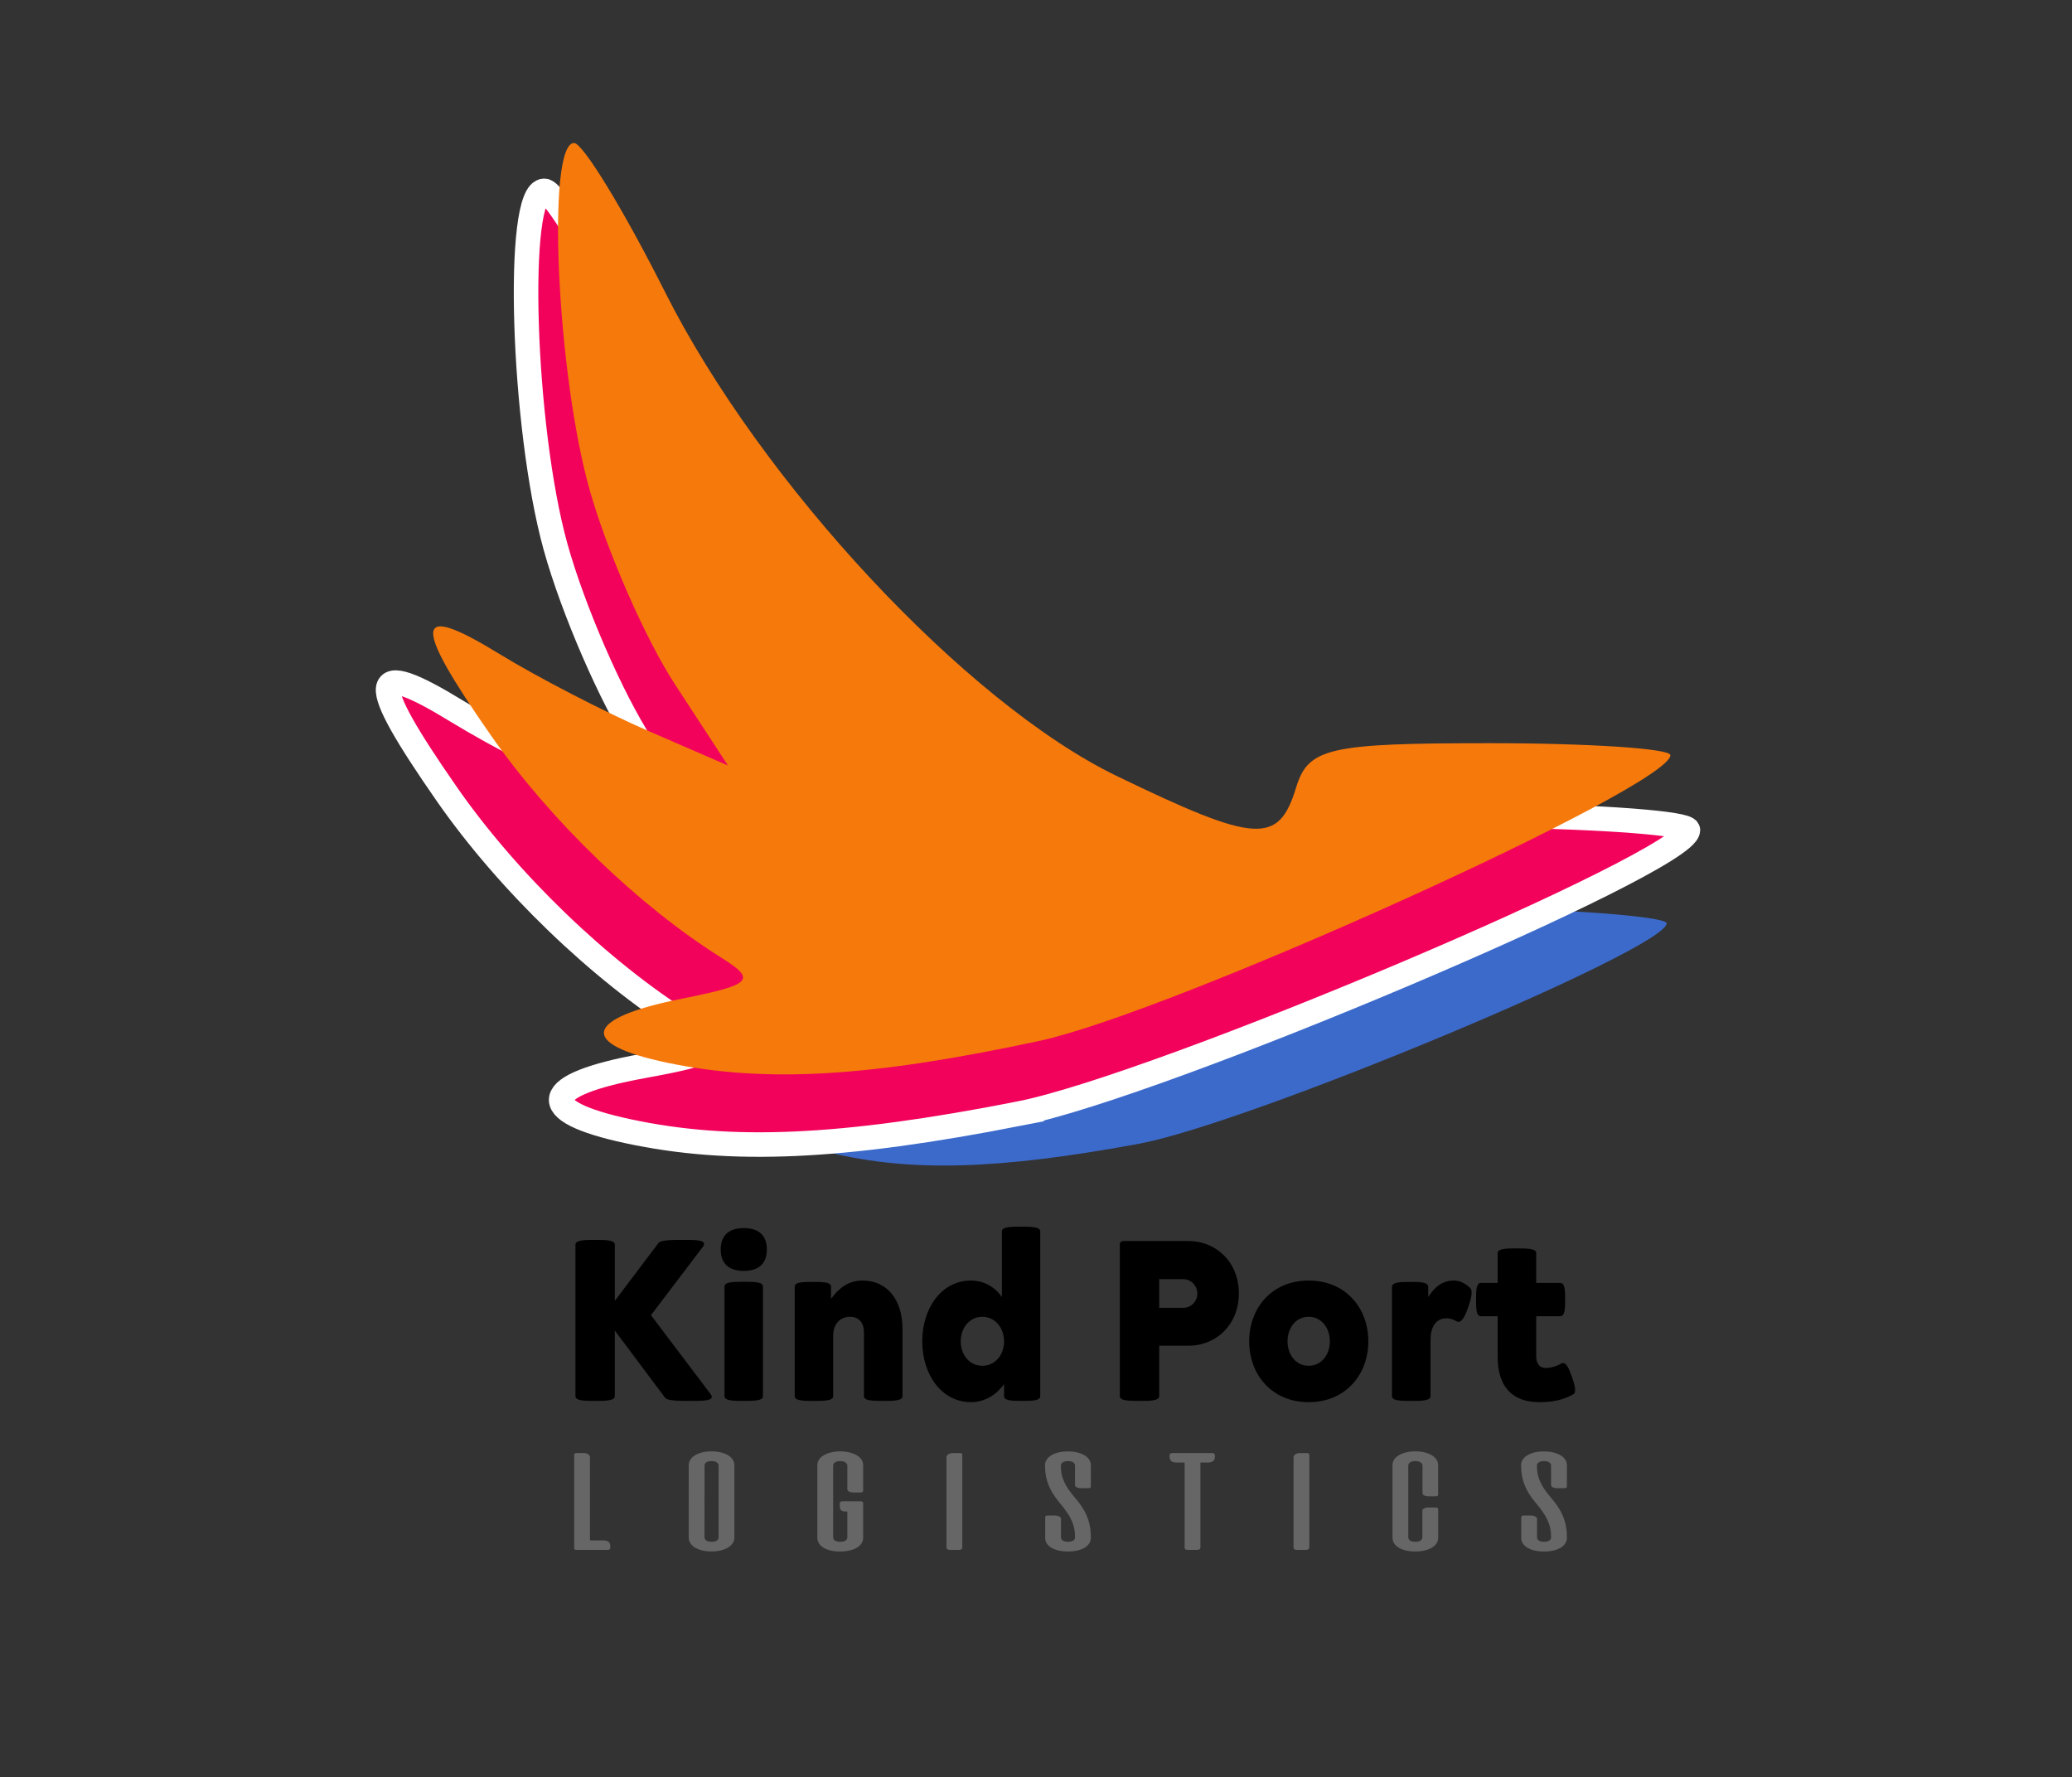
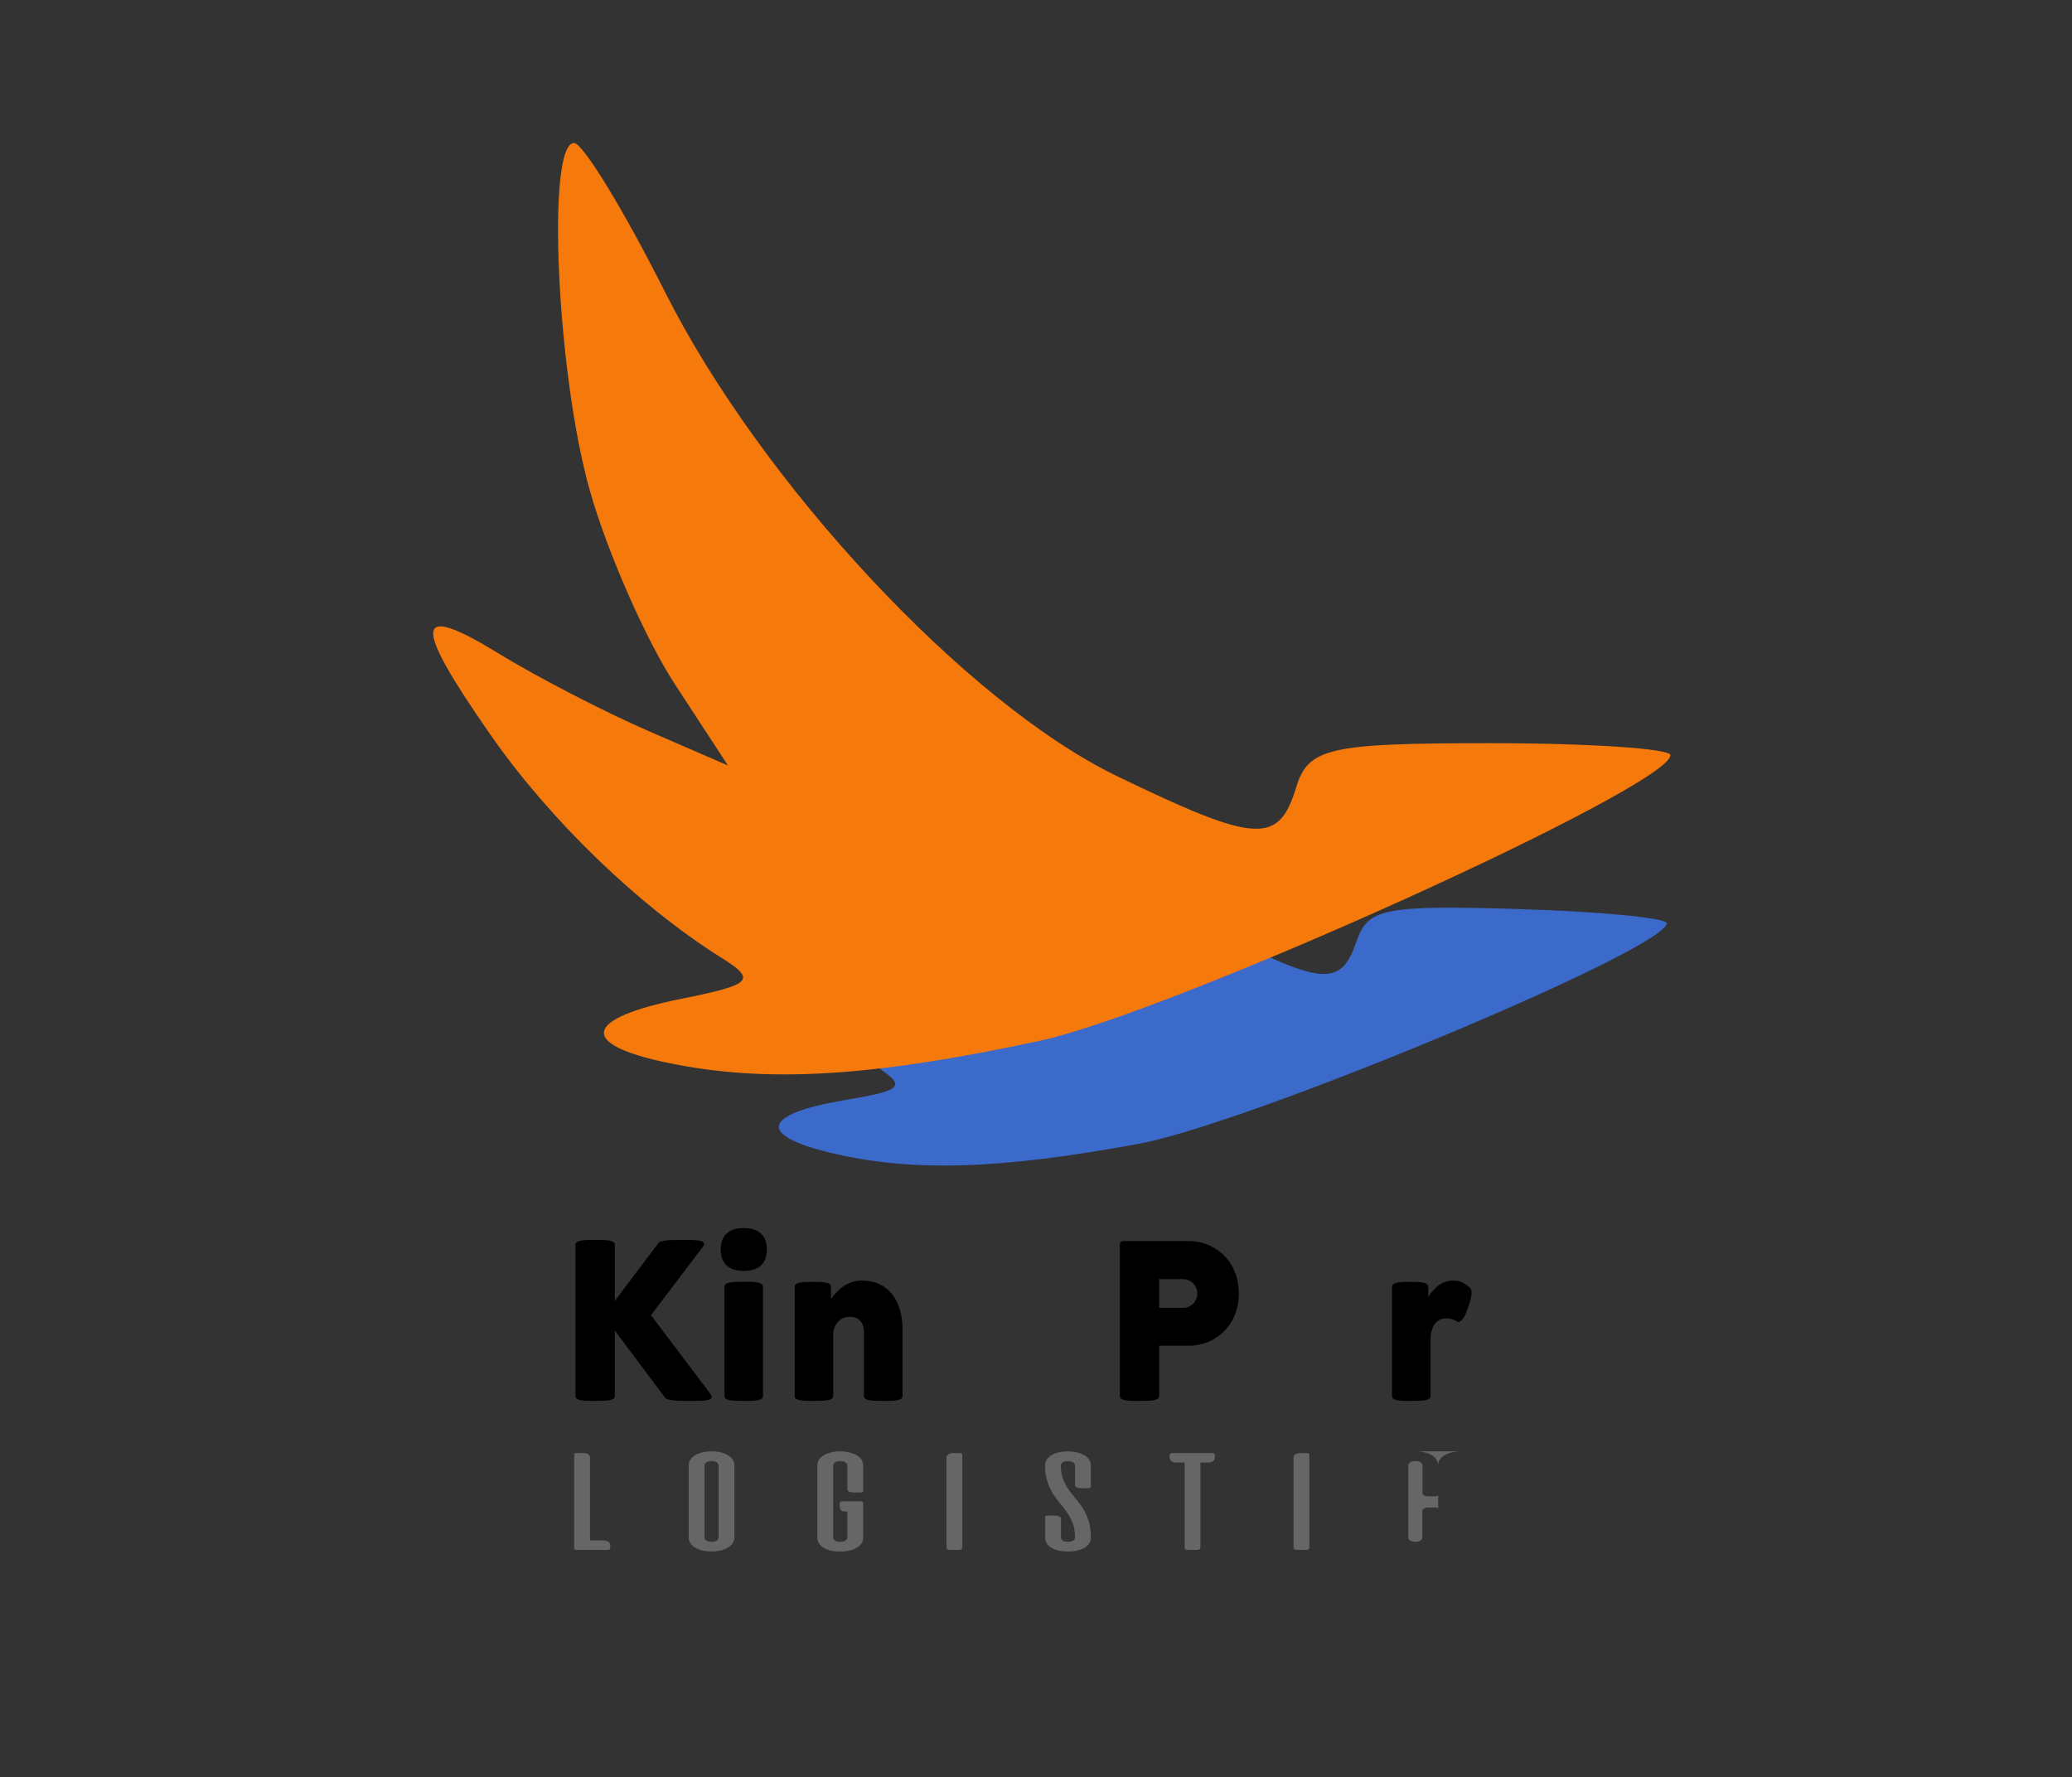
<svg xmlns="http://www.w3.org/2000/svg" xmlns:ns1="http://sodipodi.sourceforge.net/DTD/sodipodi-0.dtd" xmlns:ns2="http://www.inkscape.org/namespaces/inkscape" width="555" height="476" viewBox="0 0 146.844 125.942" version="1.1" id="svg8" ns1:docname="logoabout.svg" ns2:version="1.0.2 (e86c870879, 2021-01-15, custom)">
  <rect x="0" y="0" width="146.844" height="125.942" fill="#333333" stroke="none" />
  <defs id="defs2" />
  <ns1:namedview id="base" pagecolor="#ffffff" bordercolor="#666666" borderopacity="1.0" ns2:pageopacity="0.0" ns2:pageshadow="2" ns2:zoom="1.1165265" ns2:cx="370.60181" ns2:cy="280.50137" ns2:document-units="mm" ns2:current-layer="layer1" ns2:document-rotation="0" showgrid="false" ns2:lockguides="true" units="px" ns2:window-width="1920" ns2:window-height="1001" ns2:window-x="-9" ns2:window-y="-9" ns2:window-maximized="1" />
  <g ns2:label="Capa 1" ns2:groupmode="layer" id="layer1">
    <path ns2:connector-curvature="0" id="path1424-8-9-5-24-4-7" d="M 80.679,81.065 C 88.499,79.625 118.062,67.283 118.116,65.436 118.128,65.05 113.385,64.594 107.578,64.422 98.118,64.141 96.927,64.377 96.146,66.688 95.022,70.011 93.719,69.887 85.667,65.691 58.242,40.799 32.439,13.44 59.968,59.56 l 2.959,4.84 -4.599,-2.159 c -2.529,-1.188 -6.397,-3.335 -8.595,-4.773 -4.916,-3.215 -5.074,-2.042 -0.641,4.741 3.322,5.082 8.372,10.258 13.093,13.419 2.065,1.382 1.804,1.637 -2.409,2.353 -5.754,0.978 -6.113,2.473 -0.894,3.721 5.721,1.368 11.887,1.188 21.796,-0.637 z" style="fill:#3c6acb;fill-opacity:1;stroke-width:1.277" ns1:nodetypes="scsccccccccccs" />
-     <path ns2:connector-curvature="0" id="path1424-8-9-6-3-5" d="m 72.23,78.919 c 9.932,-1.943 47.357,-17.809 47.394,-20.092 0.004,-0.476 -6.039,-0.94 -13.438,-1.032 -12.051,-0.149 -13.563,0.167 -14.517,3.039 -1.372,4.129 -3.033,4.003 -13.361,-1.012 C 67.196,54.426 52.152,38.33 45.192,24.388 42.218,18.429 39.245,13.541 38.588,13.525 c -2.084,-0.05 -1.564,16.759 0.78,25.214 1.24,4.471 3.988,10.793 6.108,14.047 l 3.854,5.918 -5.895,-2.571 c -3.242,-1.414 -8.205,-3.986 -11.029,-5.716 -6.317,-3.869 -6.498,-2.417 -0.731,5.87 4.32,6.208 10.843,12.496 16.911,16.303 2.654,1.665 2.327,1.984 -3.025,2.958 -7.309,1.329 -7.74,3.184 -1.072,4.616 7.309,1.57 15.158,1.218 27.742,-1.244 z" style="fill:#f2025b;fill-opacity:1;stroke:#ffffff;stroke-width:1.738;stroke-miterlimit:4;stroke-dasharray:none;stroke-opacity:1" />
    <path ns2:connector-curvature="0" id="path1424-5-1-6-4" d="m 73.66,73.768 c 9.407,-2.023 44.722,-18.014 44.722,-20.251 0,-0.466 -5.753,-0.848 -12.784,-0.848 -11.452,0 -12.884,0.328 -13.746,3.152 -1.24,4.06 -2.82,3.957 -12.71,-0.829 C 68.499,49.843 53.957,34.262 47.13,20.693 44.211,14.894 41.312,10.143 40.687,10.135 c -1.981,-0.024 -1.228,16.431 1.13,24.683 1.247,4.364 3.955,10.521 6.019,13.682 l 3.753,5.748 -5.64,-2.446 c -3.102,-1.345 -7.858,-3.804 -10.567,-5.464 -6.061,-3.713 -6.211,-2.288 -0.605,5.757 4.2,6.027 10.495,12.106 16.319,15.76 2.547,1.598 2.241,1.915 -2.829,2.933 -6.924,1.39 -7.305,3.211 -0.947,4.533 6.969,1.449 14.421,1.009 26.34,-1.554 z" style="fill:#f6790b;fill-opacity:1;stroke:none;stroke-width:0.765;stroke-miterlimit:4;stroke-dasharray:none;stroke-opacity:1" />
    <g aria-label="Kind Port" style="font-style:normal;font-variant:normal;font-weight:normal;font-stretch:normal;font-size:12.347px;line-height:1.25;font-family:LEIXO;-inkscape-font-specification:'LEIXO, Normal';font-variant-ligatures:normal;font-variant-caps:normal;font-variant-numeric:normal;font-feature-settings:normal;text-align:start;letter-spacing:0px;word-spacing:0px;writing-mode:lr-tb;text-anchor:start;fill:#000000;fill-opacity:1;stroke:none;stroke-width:0.265" id="text1609-5-6-2-0" transform="matrix(1.349,0,0,1.349,-64.823,-19.375)">
      <path d="m 79.321,87.958 c 0.518,0 1.031,0 1.031,-0.253 v -3.443 l 2.635,3.521 c 0.121,0.175 0.748,0.175 1.381,0.175 0.537,0 1.079,0 1.079,-0.211 0,-0.036 -0.018,-0.078 -0.048,-0.127 l -3.147,-4.166 2.749,-3.623 c 0.03,-0.048 0.042,-0.084 0.042,-0.121 0,-0.211 -0.525,-0.211 -1.055,-0.211 -0.621,0 -1.242,0 -1.35,0.175 l -2.285,3.027 v -2.954 c 0,-0.247 -0.512,-0.247 -1.031,-0.247 -0.525,0 -1.037,0 -1.037,0.247 v 7.964 c 0,0.247 0.512,0.247 1.037,0.247 z" style="font-style:normal;font-variant:normal;font-weight:800;font-stretch:normal;font-size:12.347px;font-family:Neufreit;-inkscape-font-specification:'Neufreit, Ultra-Bold';font-variant-ligatures:normal;font-variant-caps:normal;font-variant-numeric:normal;font-feature-settings:normal;text-align:start;letter-spacing:0px;writing-mode:lr-tb;text-anchor:start;stroke-width:0.265" id="path2889" />
      <path d="m 87.128,81.127 c 0.826,0 1.212,-0.422 1.212,-1.121 0,-0.705 -0.386,-1.127 -1.212,-1.127 -0.826,0 -1.212,0.422 -1.212,1.127 0,0.699 0.386,1.121 1.212,1.121 z m 0,6.831 c 0.506,0 1.007,0 1.007,-0.247 v -5.764 c 0,-0.247 -0.5,-0.247 -1.001,-0.247 -0.512,0 -1.019,0 -1.019,0.247 v 5.764 c 0,0.247 0.506,0.247 1.013,0.247 z" style="font-style:normal;font-variant:normal;font-weight:800;font-stretch:normal;font-size:12.347px;font-family:Neufreit;-inkscape-font-specification:'Neufreit, Ultra-Bold';font-variant-ligatures:normal;font-variant-caps:normal;font-variant-numeric:normal;font-feature-settings:normal;text-align:start;letter-spacing:0px;writing-mode:lr-tb;text-anchor:start;stroke-width:0.265" id="path2891" />
      <path d="m 90.812,87.958 c 0.506,0 1.013,0 1.013,-0.247 v -3.219 c 0,-0.512 0.32,-0.953 0.892,-0.953 0.494,0 0.723,0.368 0.723,0.784 v 3.388 c 0,0.247 0.512,0.247 1.013,0.247 0.512,0 1.013,0 1.013,-0.247 v -3.521 c 0,-1.598 -0.844,-2.556 -2.104,-2.556 -0.754,0 -1.26,0.422 -1.652,0.965 v -0.651 c 0,-0.241 -0.476,-0.241 -0.953,-0.241 -0.476,0 -0.953,0 -0.953,0.241 v 5.764 c 0,0.247 0.5,0.247 1.007,0.247 z" style="font-style:normal;font-variant:normal;font-weight:800;font-stretch:normal;font-size:12.347px;font-family:Neufreit;-inkscape-font-specification:'Neufreit, Ultra-Bold';font-variant-ligatures:normal;font-variant-caps:normal;font-variant-numeric:normal;font-feature-settings:normal;text-align:start;letter-spacing:0px;writing-mode:lr-tb;text-anchor:start;stroke-width:0.265" id="path2893" />
-       <path d="m 99.066,88.024 c 0.621,0 1.284,-0.307 1.736,-0.953 v 0.645 c 0,0.241 0.476,0.241 0.953,0.241 0.47,0 0.947,0 0.947,-0.241 v -8.664 c 0,-0.247 -0.5,-0.247 -1.007,-0.247 -0.506,0 -1.007,0 -1.007,0.247 v 3.449 c -0.422,-0.609 -1.049,-0.868 -1.622,-0.868 -1.537,0 -2.562,1.435 -2.562,3.195 0,1.76 1.025,3.195 2.562,3.195 z m 0.591,-1.911 c -0.663,0 -1.133,-0.573 -1.133,-1.284 0,-0.711 0.47,-1.29 1.133,-1.29 0.675,0 1.145,0.579 1.145,1.29 0,0.711 -0.47,1.284 -1.145,1.284 z" style="font-style:normal;font-variant:normal;font-weight:800;font-stretch:normal;font-size:12.347px;font-family:Neufreit;-inkscape-font-specification:'Neufreit, Ultra-Bold';font-variant-ligatures:normal;font-variant-caps:normal;font-variant-numeric:normal;font-feature-settings:normal;text-align:start;letter-spacing:0px;writing-mode:lr-tb;text-anchor:start;stroke-width:0.265" id="path2895" />
      <path d="m 107.922,87.958 c 0.518,0 1.031,0 1.031,-0.253 v -2.647 h 1.561 c 1.393,0 2.623,-1.073 2.623,-2.749 0,-1.67 -1.23,-2.749 -2.623,-2.749 h -3.467 c -0.09,0 -0.163,0.078 -0.163,0.175 v 7.976 c 0,0.247 0.512,0.247 1.037,0.247 z m 2.285,-4.889 h -1.254 v -1.507 h 1.254 c 0.416,0 0.748,0.338 0.748,0.754 0,0.416 -0.332,0.754 -0.748,0.754 z" style="font-style:normal;font-variant:normal;font-weight:800;font-stretch:normal;font-size:12.347px;font-family:Neufreit;-inkscape-font-specification:'Neufreit, Ultra-Bold';font-variant-ligatures:normal;font-variant-caps:normal;font-variant-numeric:normal;font-feature-settings:normal;text-align:start;letter-spacing:0px;writing-mode:lr-tb;text-anchor:start;stroke-width:0.265" id="path2897" />
-       <path d="m 116.803,88.024 c 1.929,0 3.135,-1.435 3.135,-3.195 0,-1.766 -1.206,-3.195 -3.135,-3.195 -1.923,0 -3.123,1.429 -3.123,3.195 0,1.76 1.2,3.195 3.123,3.195 z m 0,-1.911 c -0.663,0 -1.109,-0.573 -1.109,-1.284 0,-0.717 0.446,-1.29 1.109,-1.29 0.669,0 1.115,0.579 1.115,1.29 0,0.705 -0.446,1.284 -1.115,1.284 z" style="font-style:normal;font-variant:normal;font-weight:800;font-stretch:normal;font-size:12.347px;font-family:Neufreit;-inkscape-font-specification:'Neufreit, Ultra-Bold';font-variant-ligatures:normal;font-variant-caps:normal;font-variant-numeric:normal;font-feature-settings:normal;text-align:start;letter-spacing:0px;writing-mode:lr-tb;text-anchor:start;stroke-width:0.265" id="path2899" />
      <path d="m 122.187,87.958 c 0.512,0 1.019,0 1.019,-0.247 v -2.966 c 0,-0.627 0.259,-1.127 0.832,-1.127 0.157,0 0.314,0.03 0.525,0.151 0.036,0.024 0.072,0.036 0.109,0.036 0.211,0 0.392,-0.398 0.518,-0.784 0.078,-0.235 0.175,-0.525 0.175,-0.742 0,-0.115 -0.024,-0.205 -0.084,-0.265 -0.307,-0.271 -0.561,-0.38 -0.856,-0.38 -0.531,0 -0.971,0.277 -1.338,0.868 v -0.531 c 0,-0.265 -0.476,-0.265 -0.953,-0.265 -0.476,0 -0.953,0 -0.953,0.265 v 5.74 c 0,0.247 0.5,0.247 1.007,0.247 z" style="font-style:normal;font-variant:normal;font-weight:800;font-stretch:normal;font-size:12.347px;font-family:Neufreit;-inkscape-font-specification:'Neufreit, Ultra-Bold';font-variant-ligatures:normal;font-variant-caps:normal;font-variant-numeric:normal;font-feature-settings:normal;text-align:start;letter-spacing:0px;writing-mode:lr-tb;text-anchor:start;stroke-width:0.265" id="path2901" />
-       <path d="m 128.927,88.024 c 0.693,0 1.254,-0.115 1.785,-0.416 0.066,-0.036 0.09,-0.121 0.09,-0.223 0,-0.217 -0.109,-0.537 -0.193,-0.76 -0.127,-0.356 -0.259,-0.657 -0.44,-0.657 -0.03,0 -0.06,0.006 -0.09,0.024 -0.271,0.157 -0.567,0.235 -0.814,0.235 -0.38,0 -0.506,-0.295 -0.506,-0.603 v -2.116 h 1.26 c 0.259,0 0.259,-0.44 0.259,-0.874 0,-0.44 0,-0.874 -0.259,-0.874 h -1.26 v -1.568 c 0,-0.247 -0.506,-0.247 -1.013,-0.247 -0.5,0 -1.013,0 -1.013,0.247 v 1.568 h -0.886 c -0.247,0 -0.247,0.434 -0.247,0.874 0,0.434 0,0.874 0.247,0.874 h 0.886 v 2.116 c 0,1.531 0.711,2.4 2.195,2.4 z" style="font-style:normal;font-variant:normal;font-weight:800;font-stretch:normal;font-size:12.347px;font-family:Neufreit;-inkscape-font-specification:'Neufreit, Ultra-Bold';font-variant-ligatures:normal;font-variant-caps:normal;font-variant-numeric:normal;font-feature-settings:normal;text-align:start;letter-spacing:0px;writing-mode:lr-tb;text-anchor:start;stroke-width:0.265" id="path2903" />
    </g>
    <g aria-label="logistics" transform="matrix(1.615,0,0,1.127,-64.823,-19.375)" style="font-style:normal;font-variant:normal;font-weight:normal;font-stretch:normal;font-size:10.317px;line-height:1.25;font-family:Cinematografica;-inkscape-font-specification:'Cinematografica, Normal';font-variant-ligatures:normal;font-variant-caps:normal;font-variant-numeric:normal;font-feature-settings:normal;text-align:start;letter-spacing:0px;word-spacing:0px;writing-mode:lr-tb;text-anchor:start;fill:#666666;fill-opacity:1;stroke:none;stroke-width:0.221" id="text902-2-2-2">
      <path d="m 65.458,114.652 q -0.075,0 -0.102,-0.027 -0.021,-0.032 -0.021,-0.107 v -5.825 q 0,-0.075 0.021,-0.102 0.027,-0.027 0.102,-0.027 h 0.296 q 0.124,0 0.199,0.081 0.075,0.075 0.075,0.199 v 5.212 h 0.58 q 0.312,0 0.312,0.355 v 0.102 q 0,0.14 -0.118,0.14 z" style="font-style:normal;font-variant:normal;font-weight:normal;font-stretch:normal;font-size:10.317px;font-family:Cinematografica;-inkscape-font-specification:'Cinematografica, Normal';font-variant-ligatures:normal;font-variant-caps:normal;font-variant-numeric:normal;font-feature-settings:normal;text-align:start;letter-spacing:3.122px;writing-mode:lr-tb;text-anchor:start;fill:#666666;stroke-width:0.221" id="path2870" />
      <path d="m 70.361,109.322 q 0,-0.167 0.064,-0.322 0.064,-0.156 0.188,-0.274 0.129,-0.124 0.312,-0.193 0.188,-0.075 0.435,-0.075 0.253,0 0.441,0.075 0.188,0.07 0.312,0.193 0.129,0.118 0.188,0.274 0.064,0.156 0.064,0.322 v 4.562 q 0,0.156 -0.059,0.312 -0.059,0.15 -0.183,0.274 -0.124,0.124 -0.312,0.199 -0.188,0.081 -0.446,0.081 -0.258,0 -0.446,-0.075 -0.188,-0.075 -0.317,-0.199 -0.124,-0.124 -0.183,-0.279 -0.059,-0.156 -0.059,-0.312 z m 0.693,4.546 q 0,0.107 0.075,0.193 0.075,0.081 0.242,0.081 0.161,0 0.231,-0.081 0.07,-0.086 0.07,-0.193 v -4.524 q 0,-0.107 -0.075,-0.188 -0.07,-0.086 -0.236,-0.086 -0.161,0 -0.236,0.086 -0.07,0.081 -0.07,0.188 z" style="font-style:normal;font-variant:normal;font-weight:normal;font-stretch:normal;font-size:10.317px;font-family:Cinematografica;-inkscape-font-specification:'Cinematografica, Normal';font-variant-ligatures:normal;font-variant-caps:normal;font-variant-numeric:normal;font-feature-settings:normal;text-align:start;letter-spacing:3.122px;writing-mode:lr-tb;text-anchor:start;fill:#666666;stroke-width:0.221" id="path2872" />
      <path d="m 77.022,108.457 q 0.226,0.005 0.408,0.075 0.188,0.065 0.317,0.183 0.129,0.113 0.199,0.269 0.07,0.156 0.07,0.339 v 1.612 q 0,0.107 -0.124,0.107 h -0.312 q -0.038,0 -0.086,-0.011 -0.043,-0.011 -0.081,-0.032 -0.038,-0.027 -0.064,-0.065 -0.027,-0.043 -0.027,-0.097 v -1.494 q 0,-0.107 -0.081,-0.188 -0.075,-0.086 -0.231,-0.086 -0.156,0 -0.236,0.086 -0.075,0.081 -0.075,0.188 v 4.53 q 0,0.107 0.075,0.188 0.075,0.081 0.236,0.081 0.172,0 0.242,-0.086 0.07,-0.091 0.07,-0.183 v -1.633 h -0.07 q -0.15,0 -0.21,-0.086 -0.054,-0.091 -0.054,-0.263 v -0.161 q 0,-0.134 0.124,-0.134 h 0.441 0.027 0.317 q 0.118,0 0.118,0.113 v 2.187 q 0,0.183 -0.07,0.344 -0.07,0.156 -0.204,0.274 -0.134,0.113 -0.322,0.177 -0.188,0.065 -0.419,0.065 -0.231,0 -0.414,-0.065 -0.183,-0.065 -0.312,-0.177 -0.129,-0.118 -0.199,-0.274 -0.07,-0.161 -0.07,-0.344 v -4.573 q 0,-0.183 0.07,-0.339 0.07,-0.161 0.204,-0.274 0.134,-0.118 0.317,-0.183 0.188,-0.07 0.424,-0.07 z" style="font-style:normal;font-variant:normal;font-weight:normal;font-stretch:normal;font-size:10.317px;font-family:Cinematografica;-inkscape-font-specification:'Cinematografica, Normal';font-variant-ligatures:normal;font-variant-caps:normal;font-variant-numeric:normal;font-feature-settings:normal;text-align:start;letter-spacing:3.122px;writing-mode:lr-tb;text-anchor:start;fill:#666666;stroke-width:0.221" id="path2874" />
      <path d="m 82.366,114.496 q 0,0.156 -0.156,0.156 h -0.387 q -0.15,0 -0.15,-0.156 v -5.663 q 0,-0.118 0.081,-0.193 0.086,-0.075 0.193,-0.075 h 0.296 q 0.081,0 0.102,0.027 0.021,0.021 0.021,0.097 z" style="font-style:normal;font-variant:normal;font-weight:normal;font-stretch:normal;font-size:10.317px;font-family:Cinematografica;-inkscape-font-specification:'Cinematografica, Normal';font-variant-ligatures:normal;font-variant-caps:normal;font-variant-numeric:normal;font-feature-settings:normal;text-align:start;letter-spacing:3.122px;writing-mode:lr-tb;text-anchor:start;fill:#666666;stroke-width:0.221" id="path2876" />
      <path d="m 87.003,114.754 q -0.236,0 -0.424,-0.065 -0.183,-0.065 -0.312,-0.177 -0.129,-0.118 -0.199,-0.274 -0.064,-0.161 -0.064,-0.344 v -1.3 q 0,-0.102 0.118,-0.102 h 0.317 q 0.038,0 0.081,0.011 0.048,0.011 0.086,0.038 0.038,0.021 0.064,0.059 0.027,0.038 0.027,0.091 v 1.182 q 0,0.107 0.075,0.188 0.075,0.081 0.231,0.081 0.161,0 0.236,-0.081 0.075,-0.081 0.075,-0.188 0,-0.51 -0.097,-0.881 -0.097,-0.371 -0.247,-0.677 -0.145,-0.312 -0.317,-0.596 -0.167,-0.285 -0.317,-0.618 -0.145,-0.339 -0.242,-0.763 -0.097,-0.424 -0.097,-1.016 0,-0.183 0.07,-0.339 0.07,-0.161 0.199,-0.274 0.129,-0.118 0.312,-0.183 0.188,-0.065 0.414,-0.065 0.231,0 0.419,0.065 0.188,0.065 0.322,0.183 0.134,0.113 0.204,0.274 0.07,0.156 0.07,0.339 v 1.349 q 0,0.102 -0.124,0.102 h -0.312 q -0.081,0 -0.172,-0.048 -0.086,-0.048 -0.086,-0.156 v -1.225 q 0,-0.107 -0.075,-0.188 -0.075,-0.086 -0.236,-0.086 -0.161,0 -0.236,0.086 -0.075,0.086 -0.075,0.188 0,0.494 0.097,0.854 0.097,0.36 0.242,0.661 0.15,0.296 0.317,0.58 0.172,0.279 0.317,0.618 0.15,0.339 0.247,0.779 0.097,0.441 0.097,1.059 0,0.183 -0.07,0.344 -0.07,0.156 -0.199,0.274 -0.129,0.113 -0.317,0.177 -0.188,0.065 -0.419,0.065 z" style="font-style:normal;font-variant:normal;font-weight:normal;font-stretch:normal;font-size:10.317px;font-family:Cinematografica;-inkscape-font-specification:'Cinematografica, Normal';font-variant-ligatures:normal;font-variant-caps:normal;font-variant-numeric:normal;font-feature-settings:normal;text-align:start;letter-spacing:3.122px;writing-mode:lr-tb;text-anchor:start;fill:#666666;stroke-width:0.221" id="path2878" />
      <path d="m 92.816,114.502 q 0,0.15 -0.15,0.15 h -0.398 q -0.081,0 -0.113,-0.032 -0.032,-0.038 -0.032,-0.118 v -5.341 h -0.344 q -0.317,0 -0.317,-0.355 v -0.102 q 0,-0.14 0.124,-0.14 h 1.741 q 0.124,0 0.124,0.14 v 0.102 q 0,0.177 -0.086,0.269 -0.081,0.086 -0.231,0.086 H 92.816 v 5.341 z" style="font-style:normal;font-variant:normal;font-weight:normal;font-stretch:normal;font-size:10.317px;font-family:Cinematografica;-inkscape-font-specification:'Cinematografica, Normal';font-variant-ligatures:normal;font-variant-caps:normal;font-variant-numeric:normal;font-feature-settings:normal;text-align:start;letter-spacing:3.122px;writing-mode:lr-tb;text-anchor:start;fill:#666666;stroke-width:0.221" id="path2880" />
      <path d="m 97.595,114.496 q 0,0.156 -0.156,0.156 h -0.387 q -0.15,0 -0.15,-0.156 v -5.663 q 0,-0.118 0.081,-0.193 0.086,-0.075 0.193,-0.075 h 0.296 q 0.081,0 0.102,0.027 0.021,0.021 0.021,0.097 z" style="font-style:normal;font-variant:normal;font-weight:normal;font-stretch:normal;font-size:10.317px;font-family:Cinematografica;-inkscape-font-specification:'Cinematografica, Normal';font-variant-ligatures:normal;font-variant-caps:normal;font-variant-numeric:normal;font-feature-settings:normal;text-align:start;letter-spacing:3.122px;writing-mode:lr-tb;text-anchor:start;fill:#666666;stroke-width:0.221" id="path2882" />
-       <path d="m 102.254,108.457 q 0.231,0 0.414,0.07 0.183,0.065 0.312,0.183 0.129,0.118 0.199,0.274 0.07,0.156 0.07,0.333 v 1.859 q 0,0.107 -0.118,0.107 h -0.312 q -0.081,0 -0.172,-0.048 -0.086,-0.048 -0.086,-0.156 v -1.736 q 0,-0.107 -0.081,-0.188 -0.081,-0.086 -0.236,-0.086 -0.156,0 -0.231,0.086 -0.075,0.081 -0.075,0.188 v 4.53 q 0,0.107 0.075,0.188 0.075,0.081 0.236,0.081 0.172,0 0.236,-0.086 0.07,-0.091 0.07,-0.183 v -1.682 q 0,-0.054 0.027,-0.091 0.027,-0.043 0.065,-0.065 0.038,-0.027 0.081,-0.038 0.048,-0.011 0.086,-0.011 h 0.312 q 0.124,0 0.124,0.102 v 1.805 q 0,0.183 -0.07,0.344 -0.07,0.156 -0.204,0.274 -0.129,0.113 -0.317,0.177 -0.188,0.065 -0.419,0.065 -0.231,0 -0.414,-0.065 -0.183,-0.065 -0.312,-0.177 -0.129,-0.118 -0.199,-0.274 -0.07,-0.161 -0.07,-0.344 v -4.578 q 0,-0.183 0.07,-0.339 0.07,-0.156 0.199,-0.269 0.134,-0.118 0.322,-0.183 0.188,-0.07 0.419,-0.07 z" style="font-style:normal;font-variant:normal;font-weight:normal;font-stretch:normal;font-size:10.317px;font-family:Cinematografica;-inkscape-font-specification:'Cinematografica, Normal';font-variant-ligatures:normal;font-variant-caps:normal;font-variant-numeric:normal;font-feature-settings:normal;text-align:start;letter-spacing:3.122px;writing-mode:lr-tb;text-anchor:start;fill:#666666;stroke-width:0.221" id="path2884" />
-       <path d="m 107.894,114.754 q -0.236,0 -0.424,-0.065 -0.183,-0.065 -0.312,-0.177 -0.129,-0.118 -0.199,-0.274 -0.065,-0.161 -0.065,-0.344 v -1.3 q 0,-0.102 0.118,-0.102 h 0.317 q 0.038,0 0.081,0.011 0.048,0.011 0.086,0.038 0.038,0.021 0.065,0.059 0.027,0.038 0.027,0.091 v 1.182 q 0,0.107 0.075,0.188 0.075,0.081 0.231,0.081 0.161,0 0.236,-0.081 0.075,-0.081 0.075,-0.188 0,-0.51 -0.097,-0.881 -0.097,-0.371 -0.247,-0.677 -0.145,-0.312 -0.317,-0.596 -0.167,-0.285 -0.317,-0.618 -0.145,-0.339 -0.242,-0.763 -0.097,-0.424 -0.097,-1.016 0,-0.183 0.07,-0.339 0.07,-0.161 0.199,-0.274 0.129,-0.118 0.312,-0.183 0.188,-0.065 0.414,-0.065 0.231,0 0.419,0.065 0.188,0.065 0.322,0.183 0.134,0.113 0.204,0.274 0.07,0.156 0.07,0.339 v 1.349 q 0,0.102 -0.124,0.102 h -0.312 q -0.081,0 -0.172,-0.048 -0.086,-0.048 -0.086,-0.156 v -1.225 q 0,-0.107 -0.075,-0.188 -0.075,-0.086 -0.236,-0.086 -0.161,0 -0.236,0.086 -0.075,0.086 -0.075,0.188 0,0.494 0.097,0.854 0.097,0.36 0.242,0.661 0.15,0.296 0.317,0.58 0.172,0.279 0.317,0.618 0.15,0.339 0.247,0.779 0.097,0.441 0.097,1.059 0,0.183 -0.07,0.344 -0.07,0.156 -0.199,0.274 -0.129,0.113 -0.317,0.177 -0.188,0.065 -0.419,0.065 z" style="font-style:normal;font-variant:normal;font-weight:normal;font-stretch:normal;font-size:10.317px;font-family:Cinematografica;-inkscape-font-specification:'Cinematografica, Normal';font-variant-ligatures:normal;font-variant-caps:normal;font-variant-numeric:normal;font-feature-settings:normal;text-align:start;letter-spacing:3.122px;writing-mode:lr-tb;text-anchor:start;fill:#666666;stroke-width:0.221" id="path2886" />
+       <path d="m 102.254,108.457 q 0.231,0 0.414,0.07 0.183,0.065 0.312,0.183 0.129,0.118 0.199,0.274 0.07,0.156 0.07,0.333 v 1.859 q 0,0.107 -0.118,0.107 h -0.312 q -0.081,0 -0.172,-0.048 -0.086,-0.048 -0.086,-0.156 v -1.736 q 0,-0.107 -0.081,-0.188 -0.081,-0.086 -0.236,-0.086 -0.156,0 -0.231,0.086 -0.075,0.081 -0.075,0.188 v 4.53 q 0,0.107 0.075,0.188 0.075,0.081 0.236,0.081 0.172,0 0.236,-0.086 0.07,-0.091 0.07,-0.183 v -1.682 q 0,-0.054 0.027,-0.091 0.027,-0.043 0.065,-0.065 0.038,-0.027 0.081,-0.038 0.048,-0.011 0.086,-0.011 h 0.312 q 0.124,0 0.124,0.102 v 1.805 v -4.578 q 0,-0.183 0.07,-0.339 0.07,-0.156 0.199,-0.269 0.134,-0.118 0.322,-0.183 0.188,-0.07 0.419,-0.07 z" style="font-style:normal;font-variant:normal;font-weight:normal;font-stretch:normal;font-size:10.317px;font-family:Cinematografica;-inkscape-font-specification:'Cinematografica, Normal';font-variant-ligatures:normal;font-variant-caps:normal;font-variant-numeric:normal;font-feature-settings:normal;text-align:start;letter-spacing:3.122px;writing-mode:lr-tb;text-anchor:start;fill:#666666;stroke-width:0.221" id="path2884" />
    </g>
  </g>
</svg>